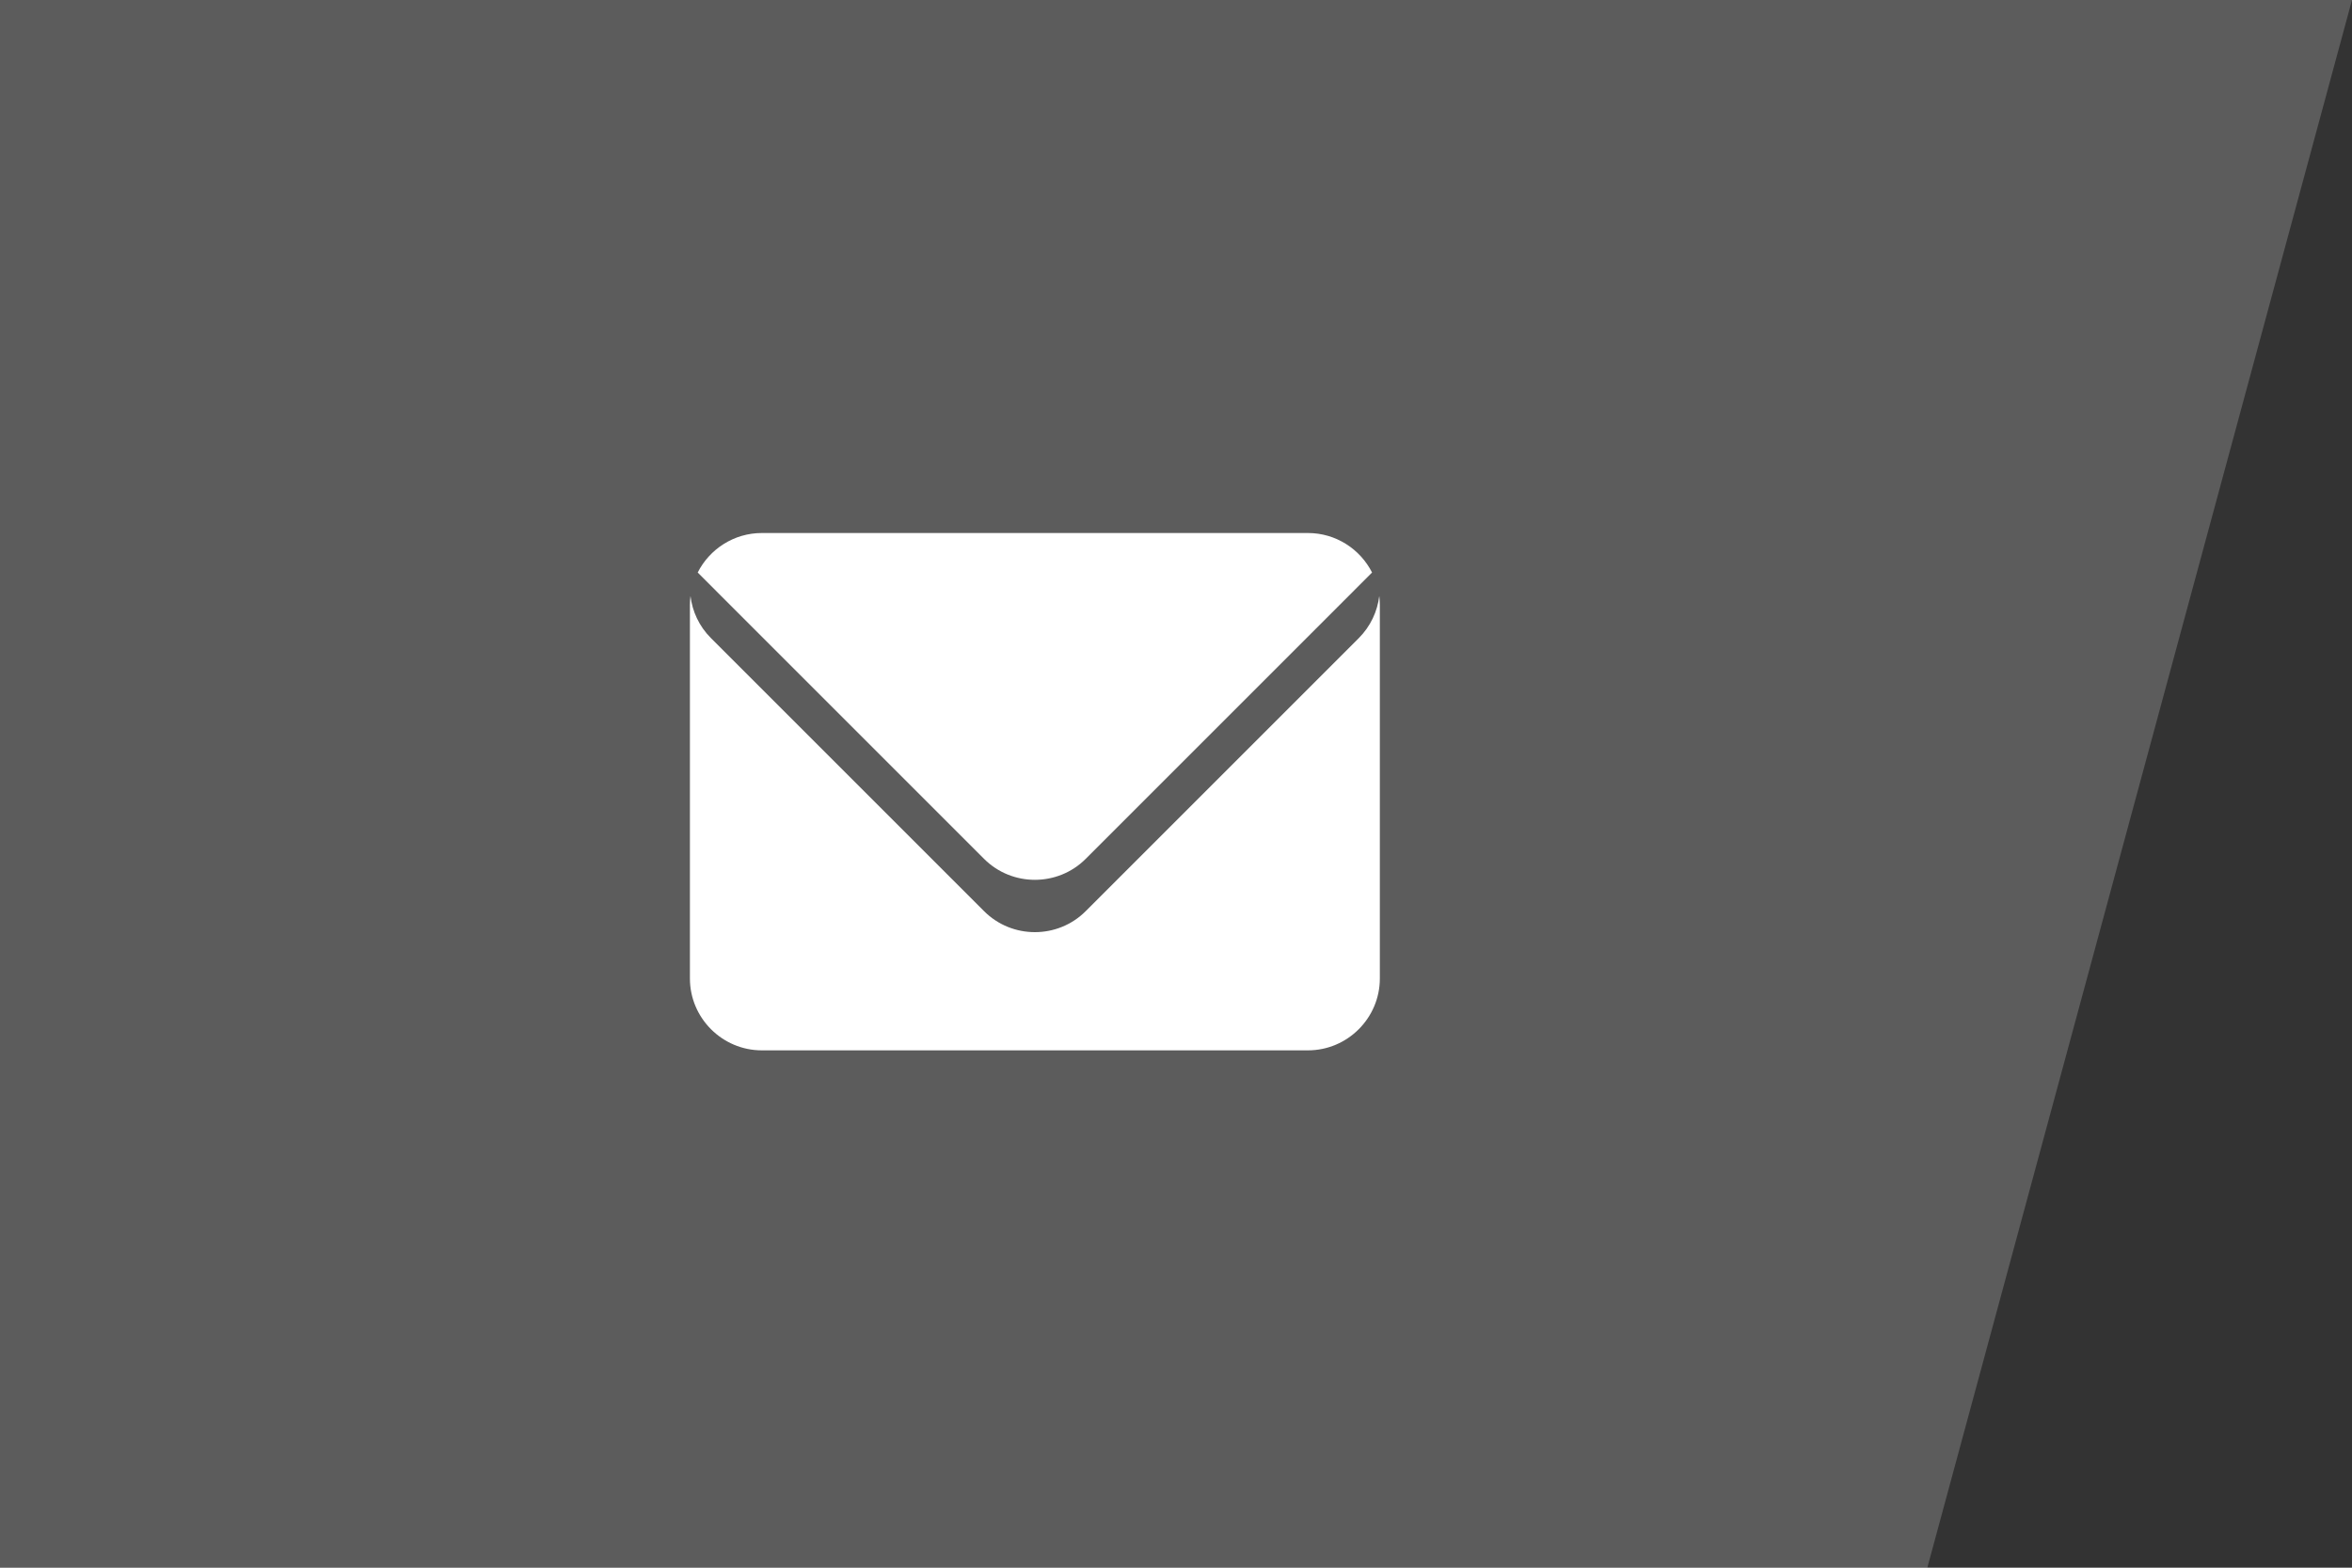
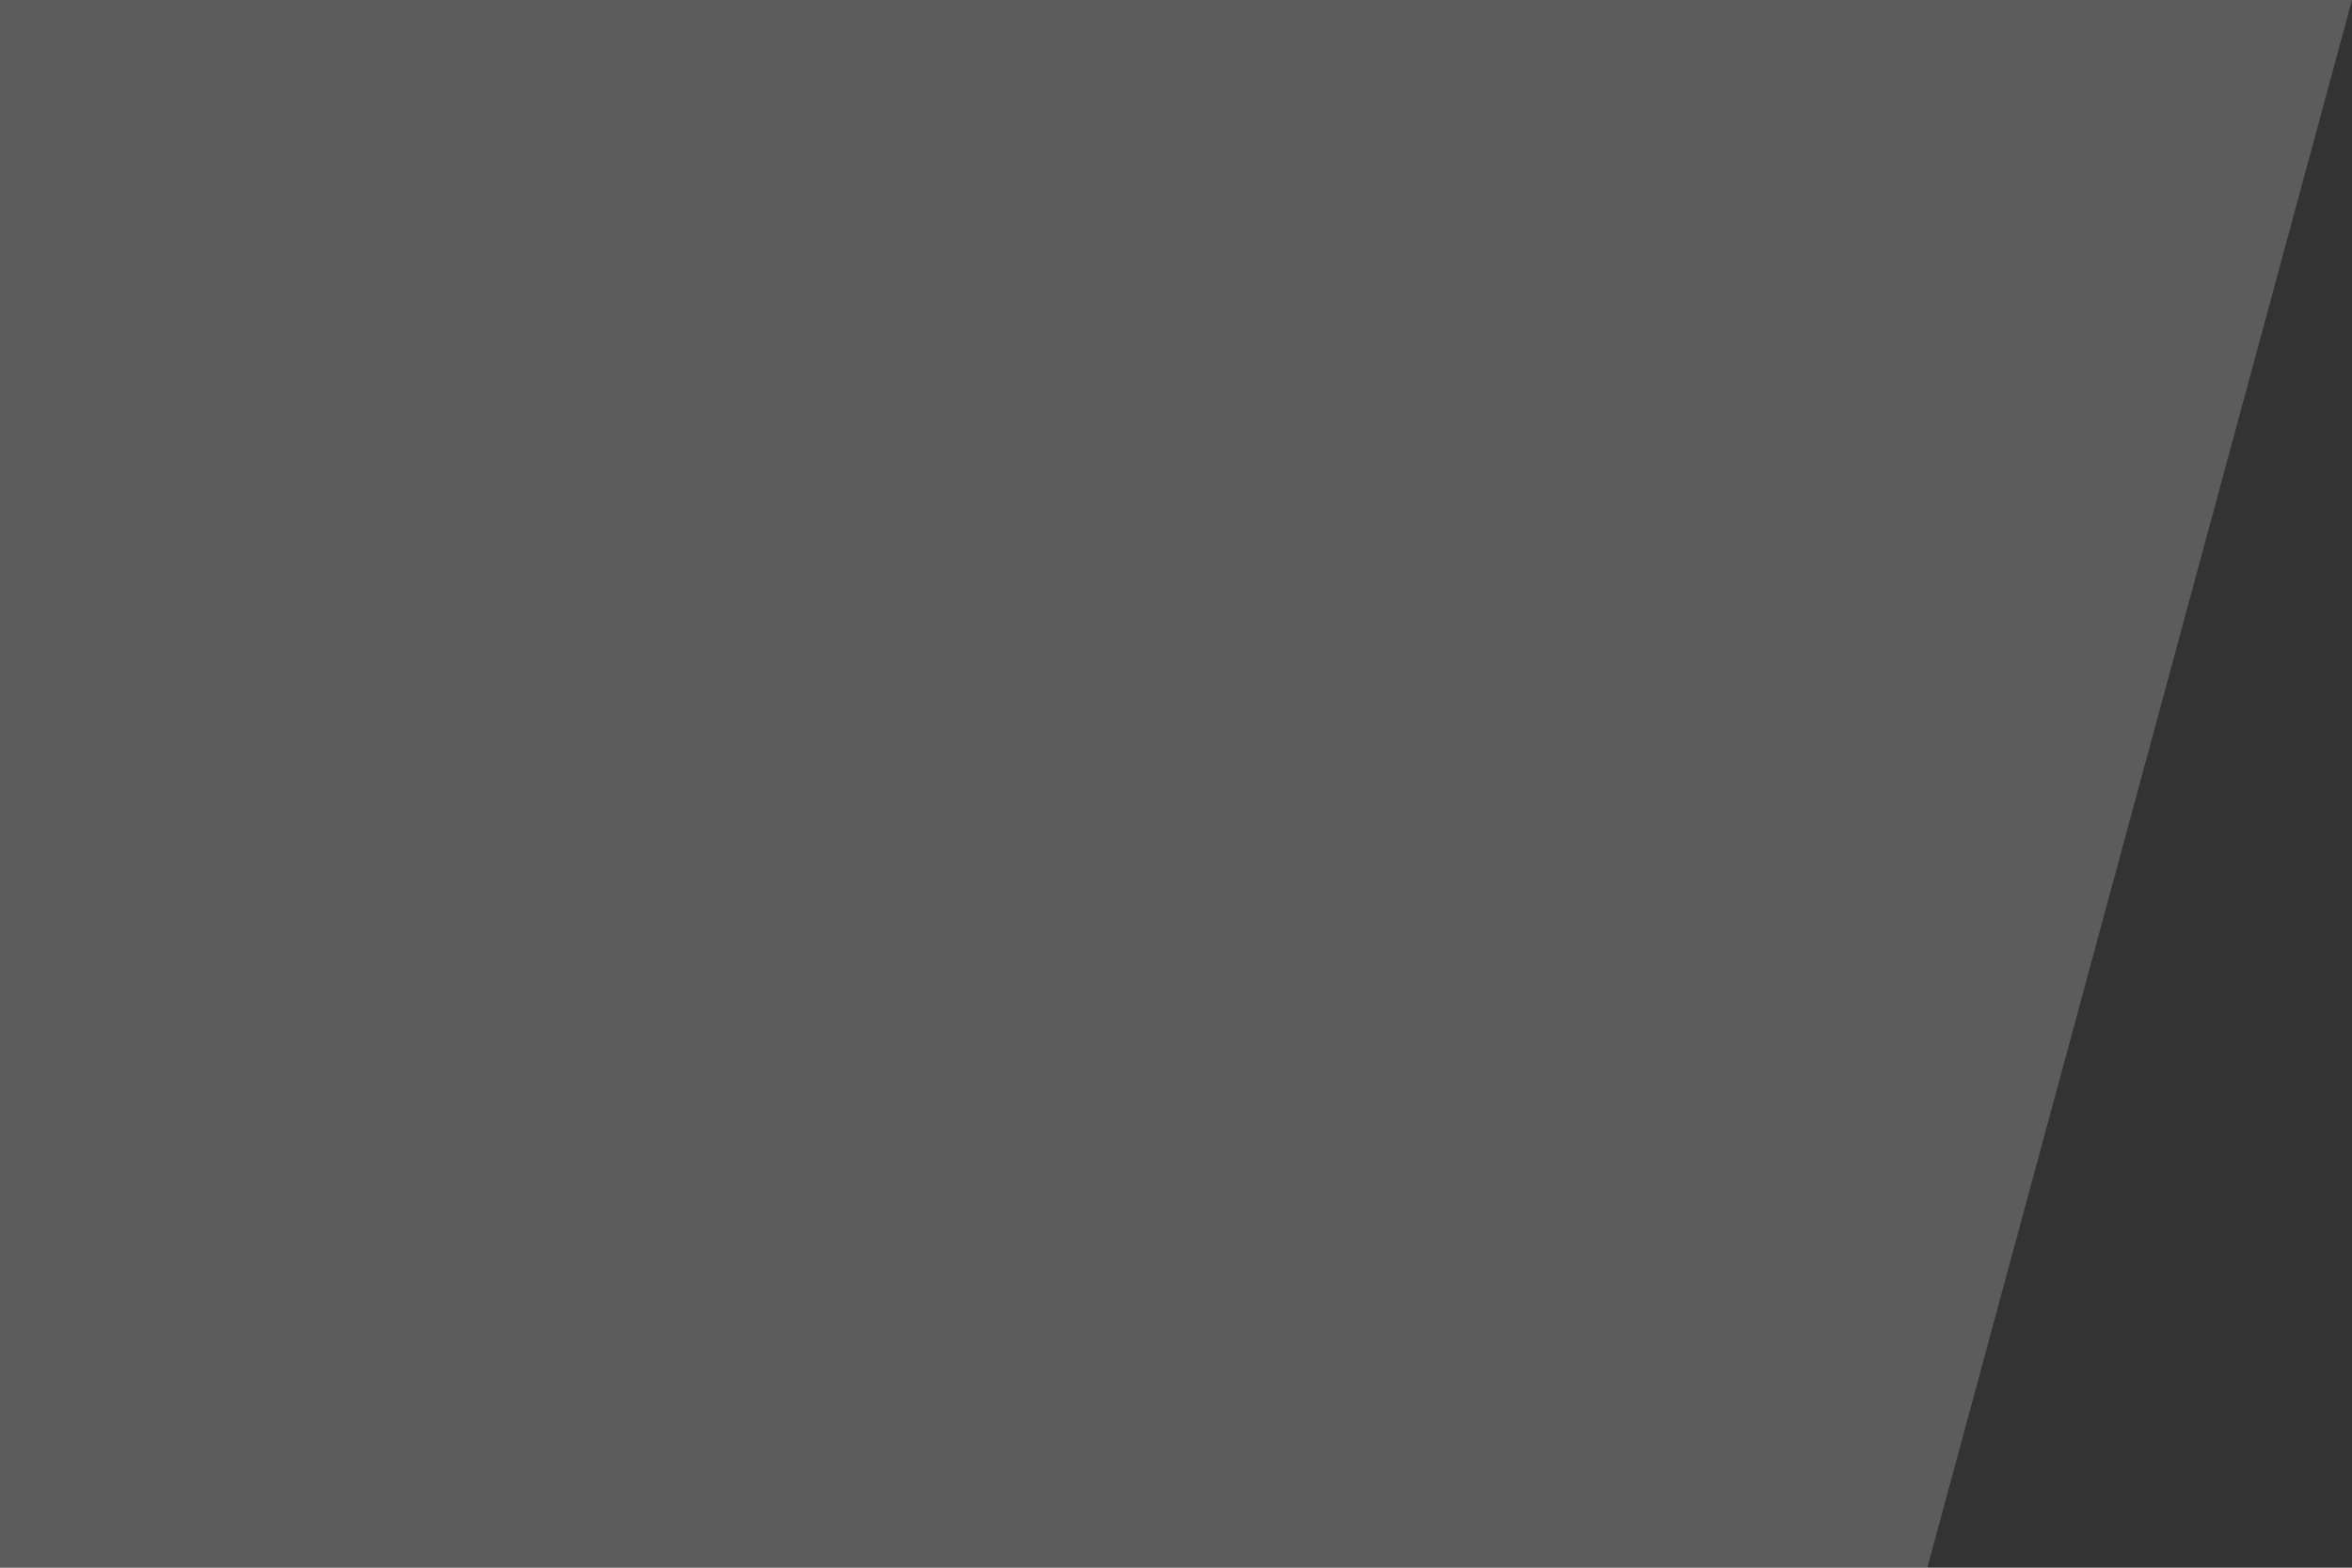
<svg xmlns="http://www.w3.org/2000/svg" fill="none" version="1.1" width="75" height="50" viewBox="0 0 75 50">
  <rect x="0" y="0" width="75" height="50" fill="#333333" stroke="none" />
  <g>
    <g>
      <path d="M0,50L61.458,50L75,0L0,0L0,50Z" fill="#FFFFFF" fill-opacity="0.2" />
    </g>
    <g>
-       <path d="M43.982,19.008C43.922,19.5,43.704,19.975,43.331,20.35L34.62,29.061C33.729,29.953,32.271,29.953,31.38,29.061L22.669,20.35C22.293,19.975,22.076,19.498,22.018,19.008C22.007,19.102,22,19.195,22,19.292L22,31.208C22,32.469,23.031,33.5,24.292,33.5L41.708,33.5C42.969,33.5,44,32.469,44,31.208L44,19.292C44,19.195,43.993,19.102,43.982,19.008ZM34.62,27.393L43.752,18.26C43.374,17.513,42.597,17,41.708,17L24.292,17C23.403,17,22.626,17.513,22.248,18.26L31.38,27.393C32.271,28.284,33.729,28.284,34.62,27.393Z" fill="#FFFFFF" fill-opacity="1" style="mix-blend-mode:passthrough" />
-     </g>
+       </g>
  </g>
</svg>